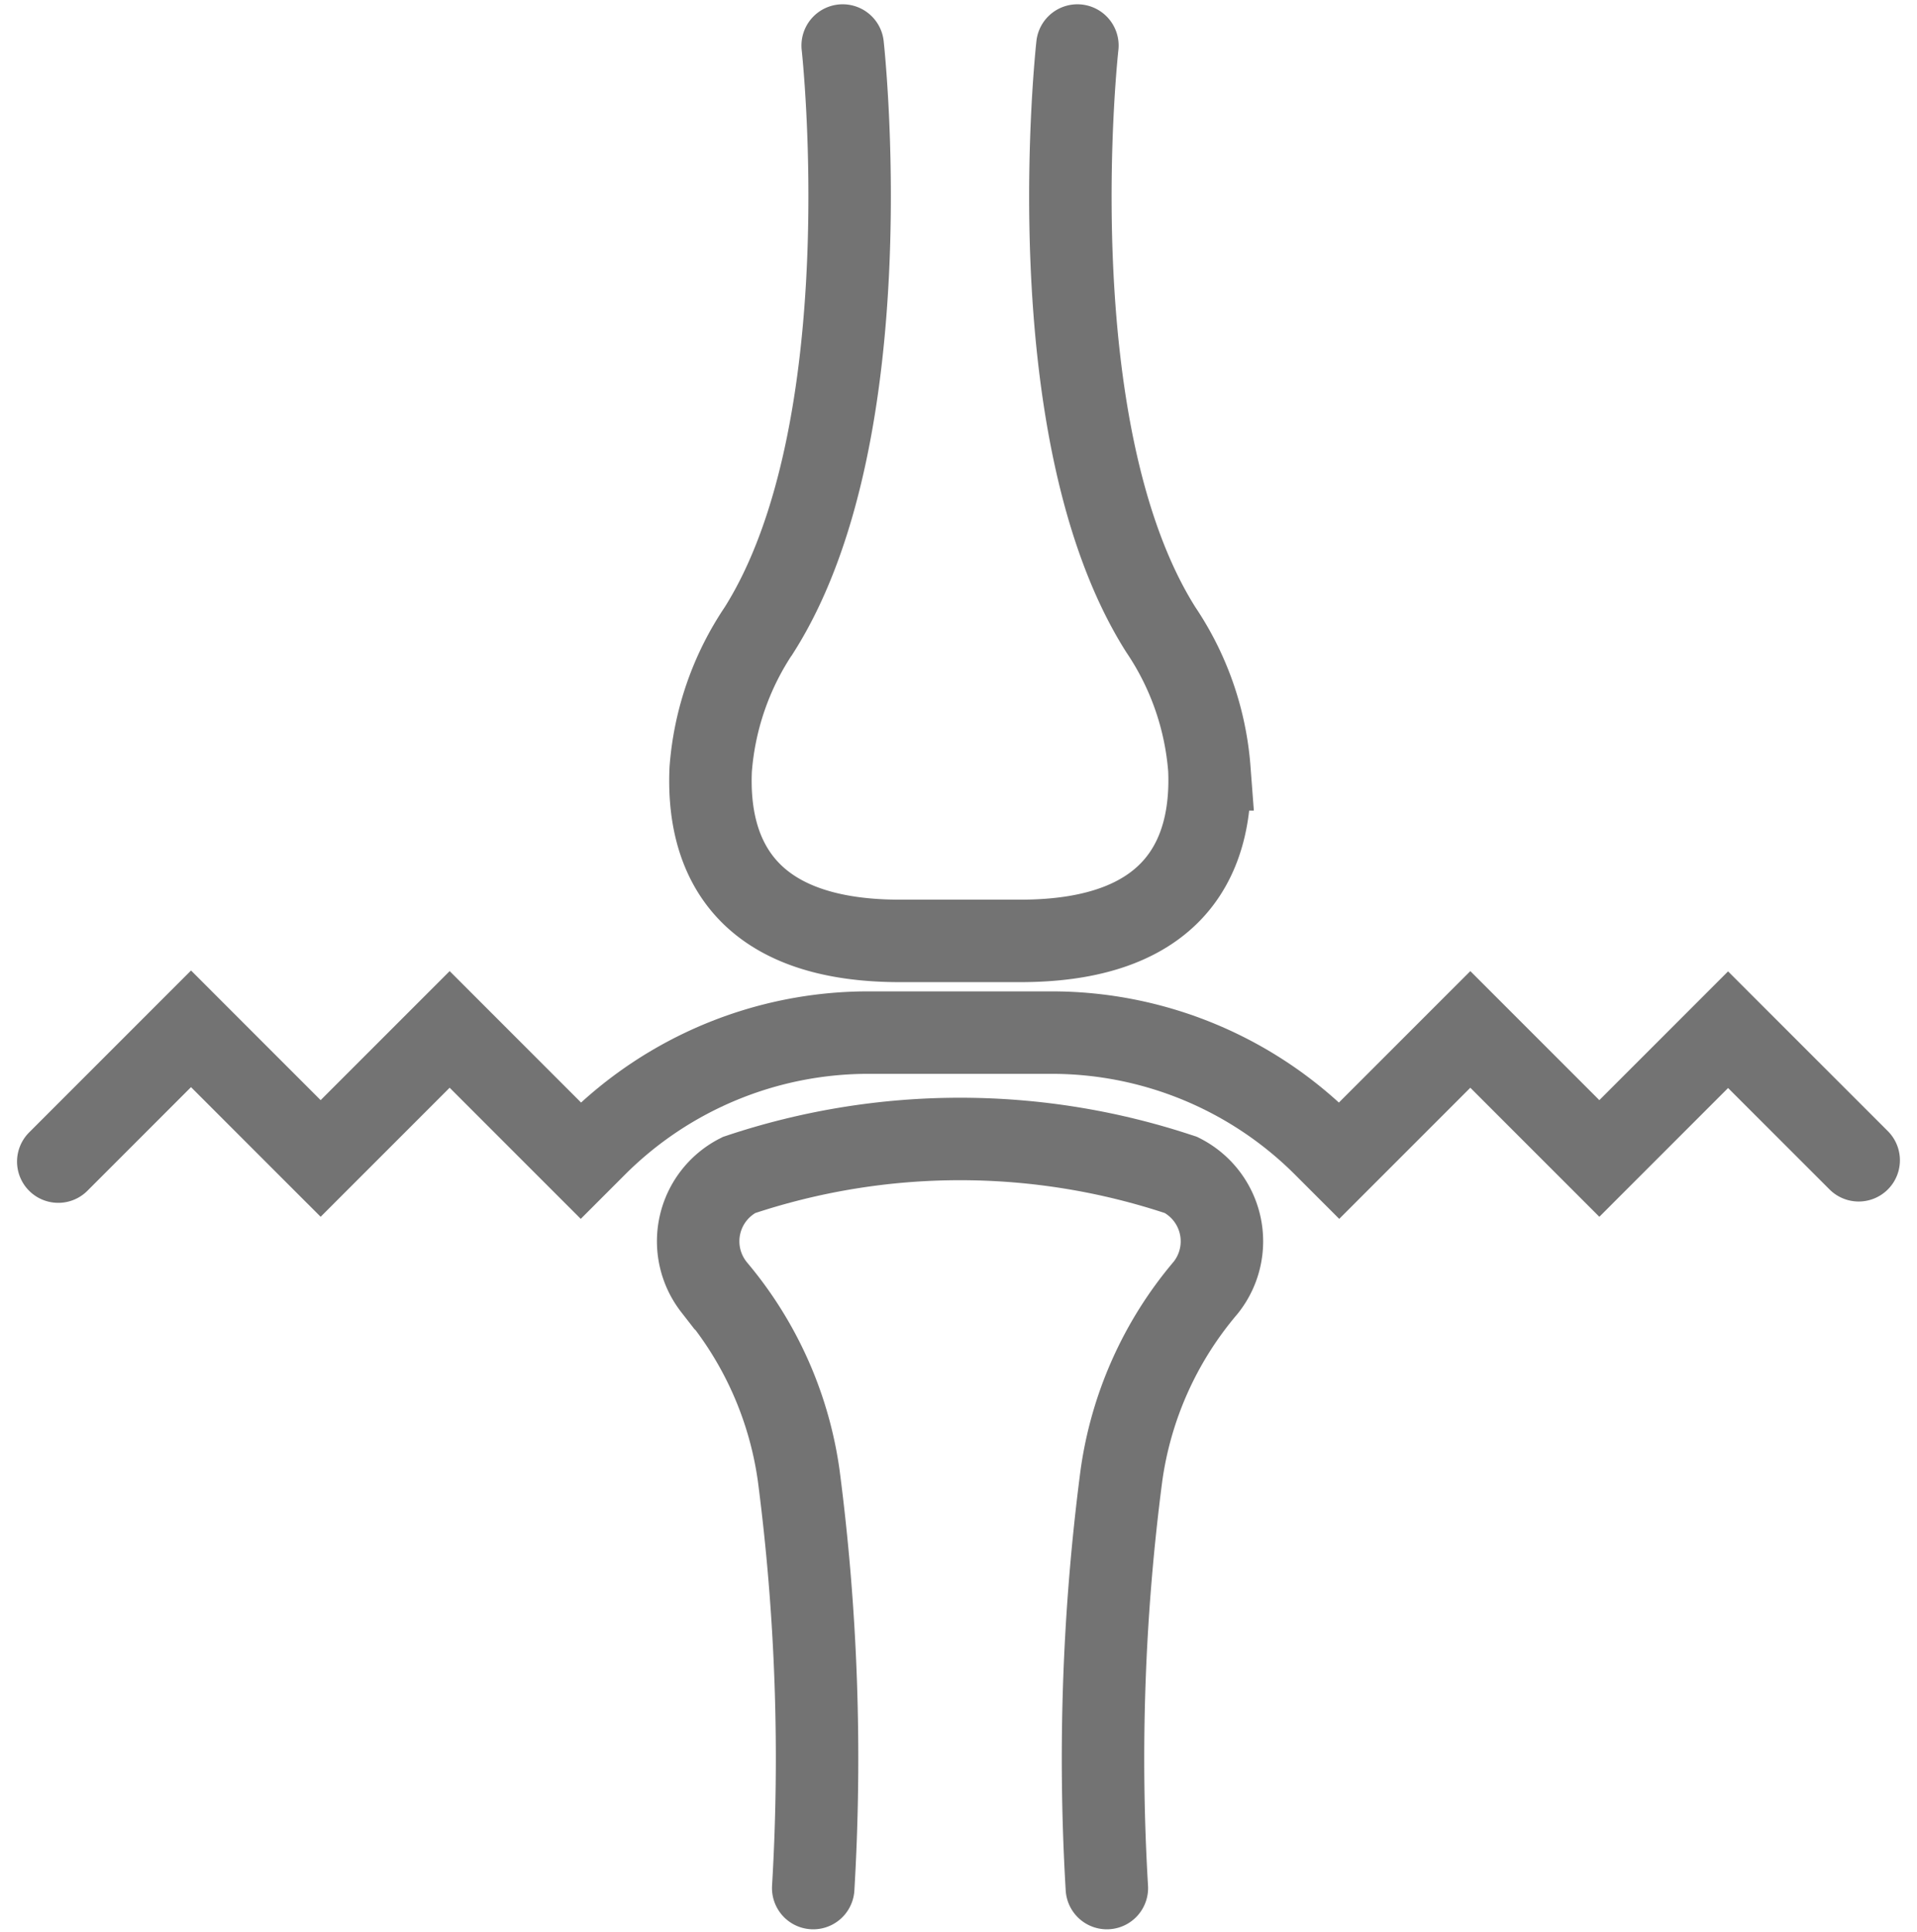
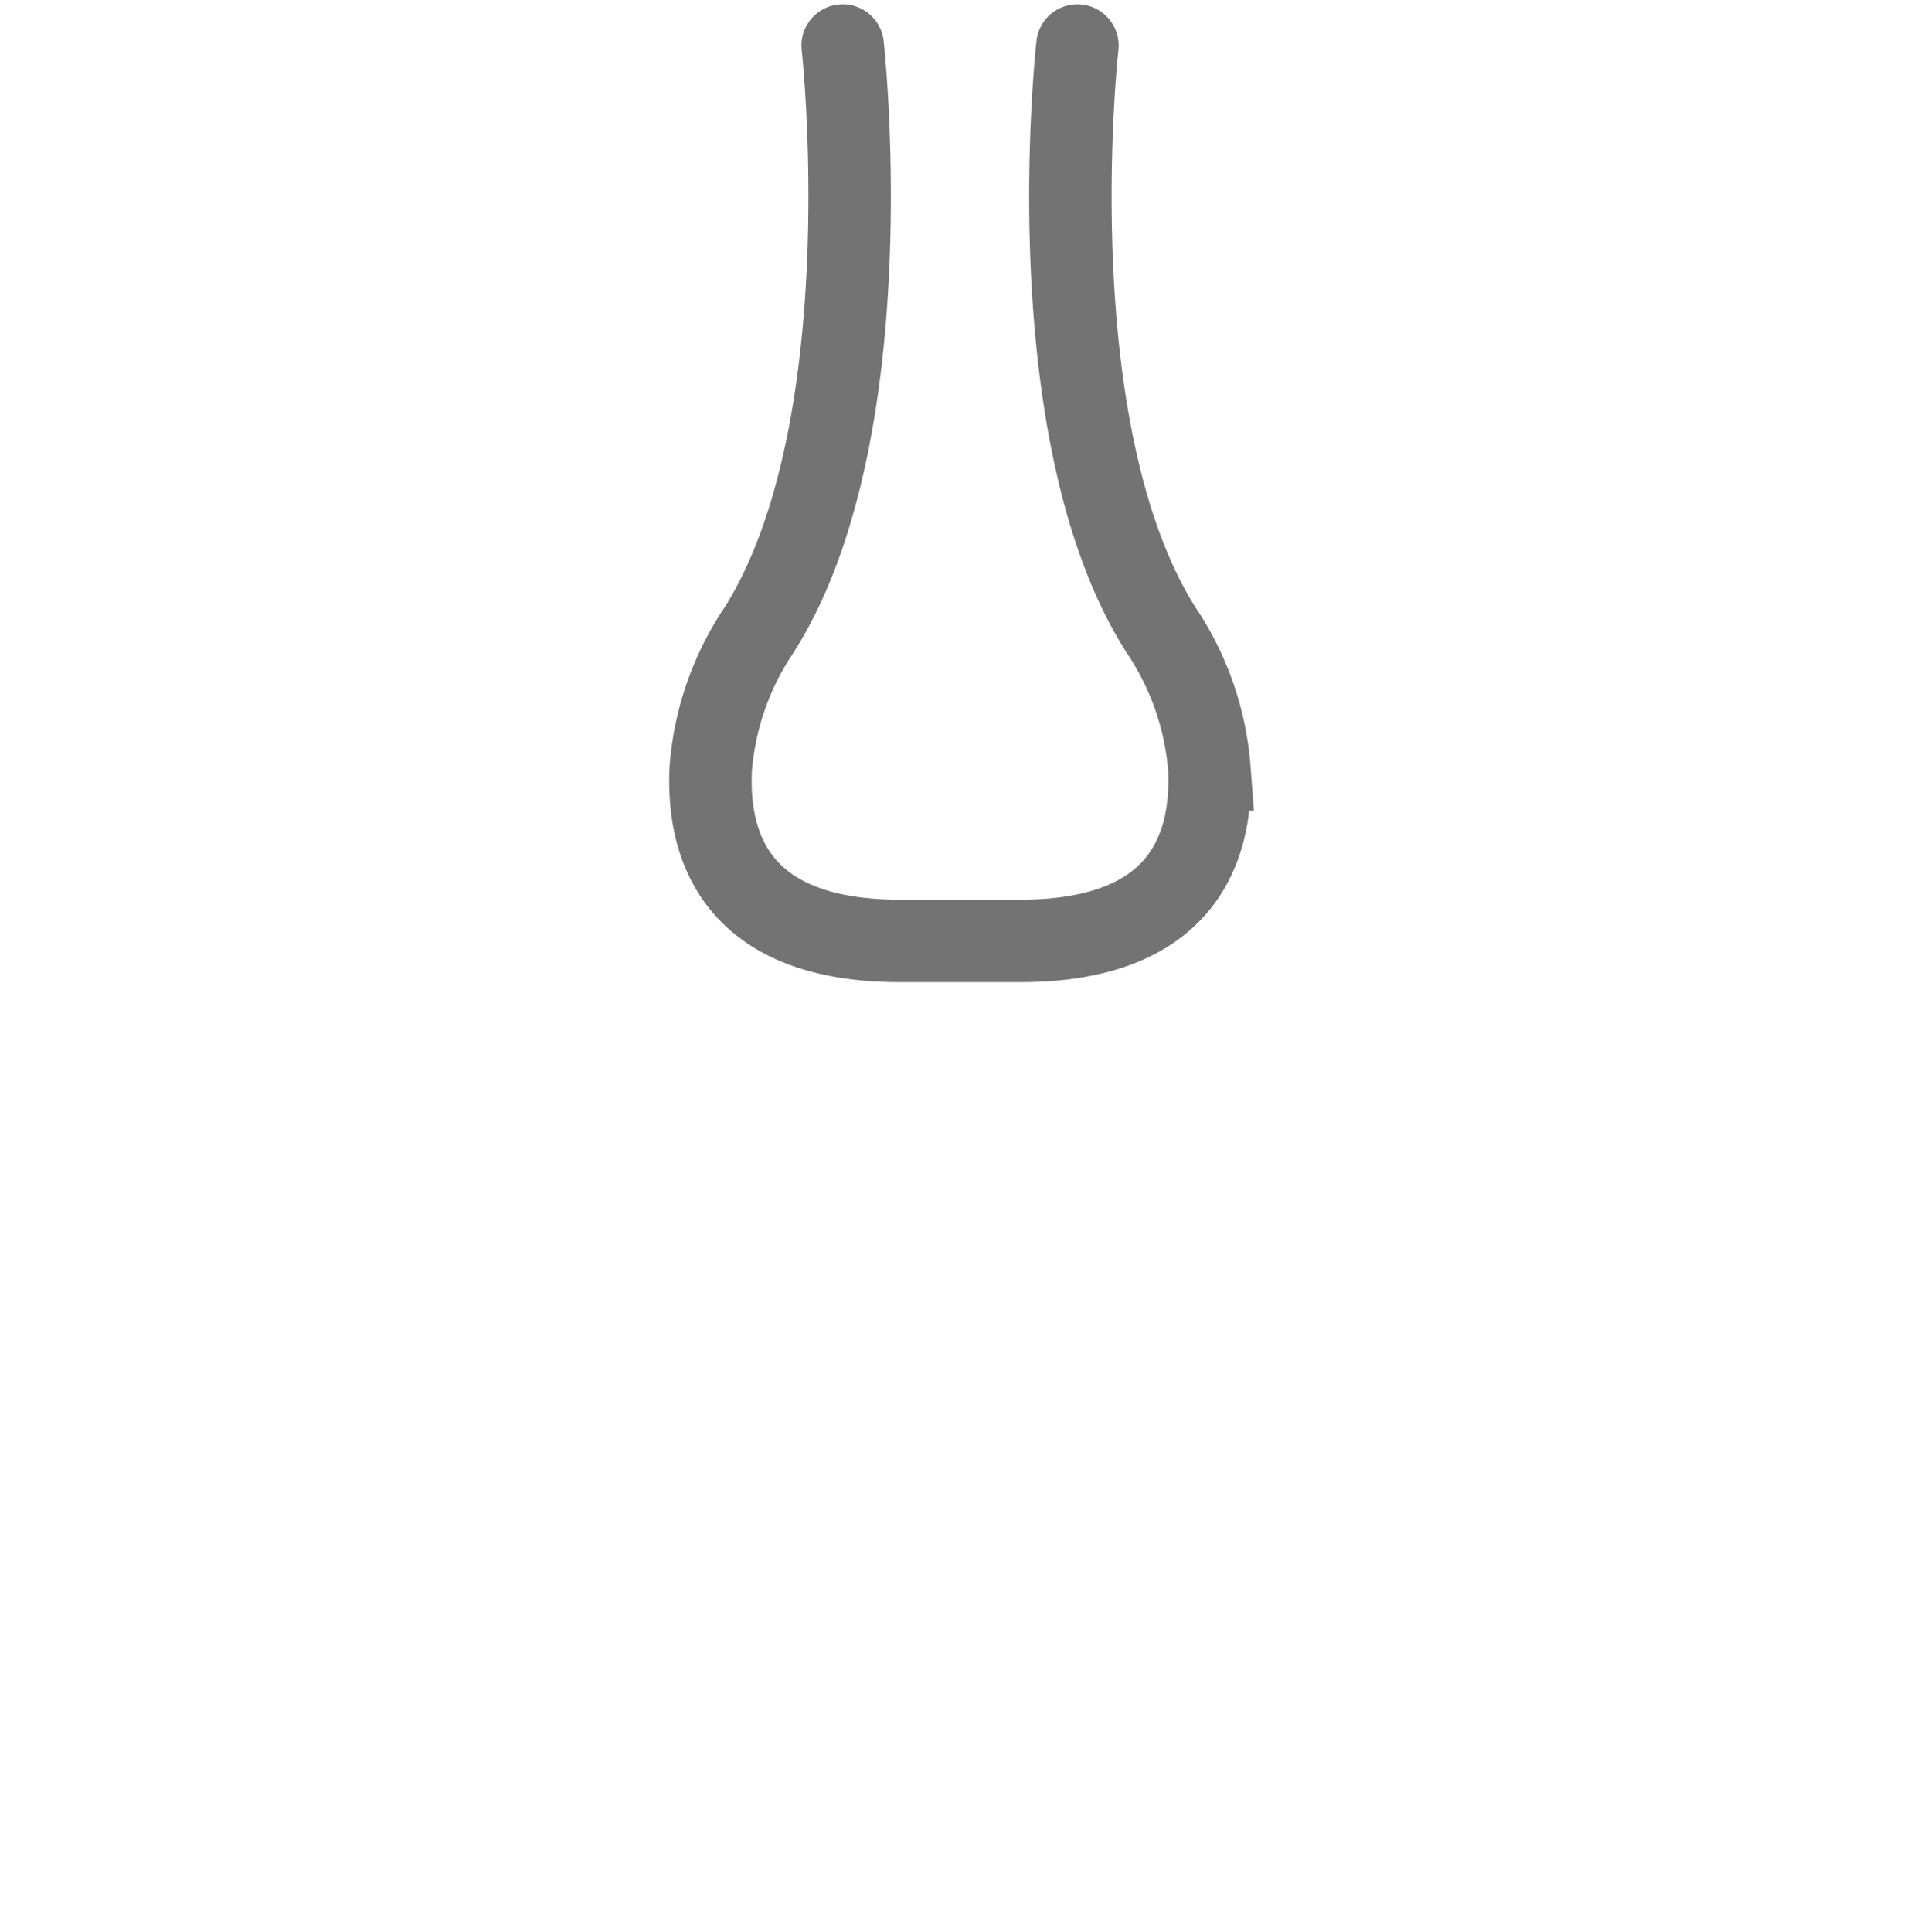
<svg xmlns="http://www.w3.org/2000/svg" width="34.874" height="35.142" viewBox="0 0 34.874 35.142">
  <g transform="translate(-1635.127 -1080.319)">
    <path d="M1676.653,1081.147s.777,6.994-1.519,10.627a5.245,5.245,0,0,0-.882,2.538c-.064,1.419.477,3.12,3.441,3.12h2.19c2.964,0,3.5-1.7,3.441-3.12a5.246,5.246,0,0,0-.882-2.538c-2.3-3.633-1.519-10.627-1.519-10.627" transform="translate(-26.196)" fill="none" stroke="#737373" stroke-linecap="round" stroke-miterlimit="10" stroke-width="1.5" />
-     <path d="M1680.961,1158.573a39.735,39.735,0,0,1,.263-7.489,6.7,6.7,0,0,1,1.524-3.418l.022-.027a1.351,1.351,0,0,0-.456-2.034,12.662,12.662,0,0,0-8.048,0,1.35,1.35,0,0,0-.455,2.034l.021.027a6.7,6.7,0,0,1,1.525,3.418,39.783,39.783,0,0,1,.262,7.489" transform="translate(-25.698 -43.914)" fill="none" stroke="#737373" stroke-linecap="round" stroke-miterlimit="10" stroke-width="1.5" />
-     <path d="M1668.94,1140.912l-2.376-2.375-2.342,2.342-2.347-2.347-2.385,2.385-.274-.274a7.012,7.012,0,0,0-4.958-2.053h-3.334a7.011,7.011,0,0,0-4.958,2.053l-.274.274-2.385-2.385-2.347,2.347-2.358-2.358-2.415,2.415" transform="translate(0 -39.49)" fill="none" stroke="#737373" stroke-linecap="round" stroke-miterlimit="10" stroke-width="1.5" />
  </g>
</svg>